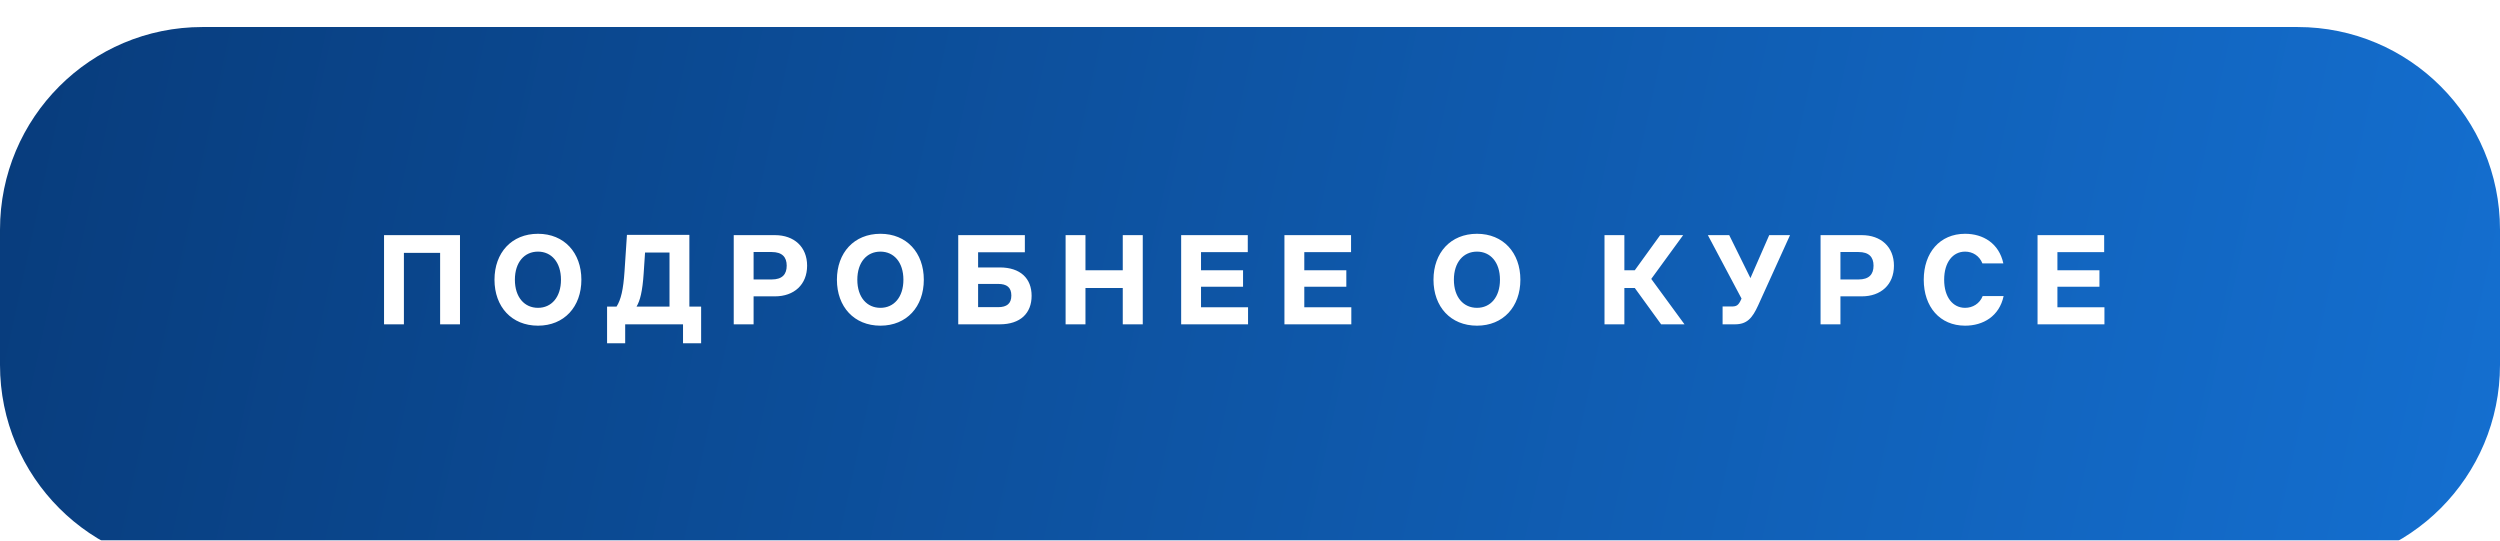
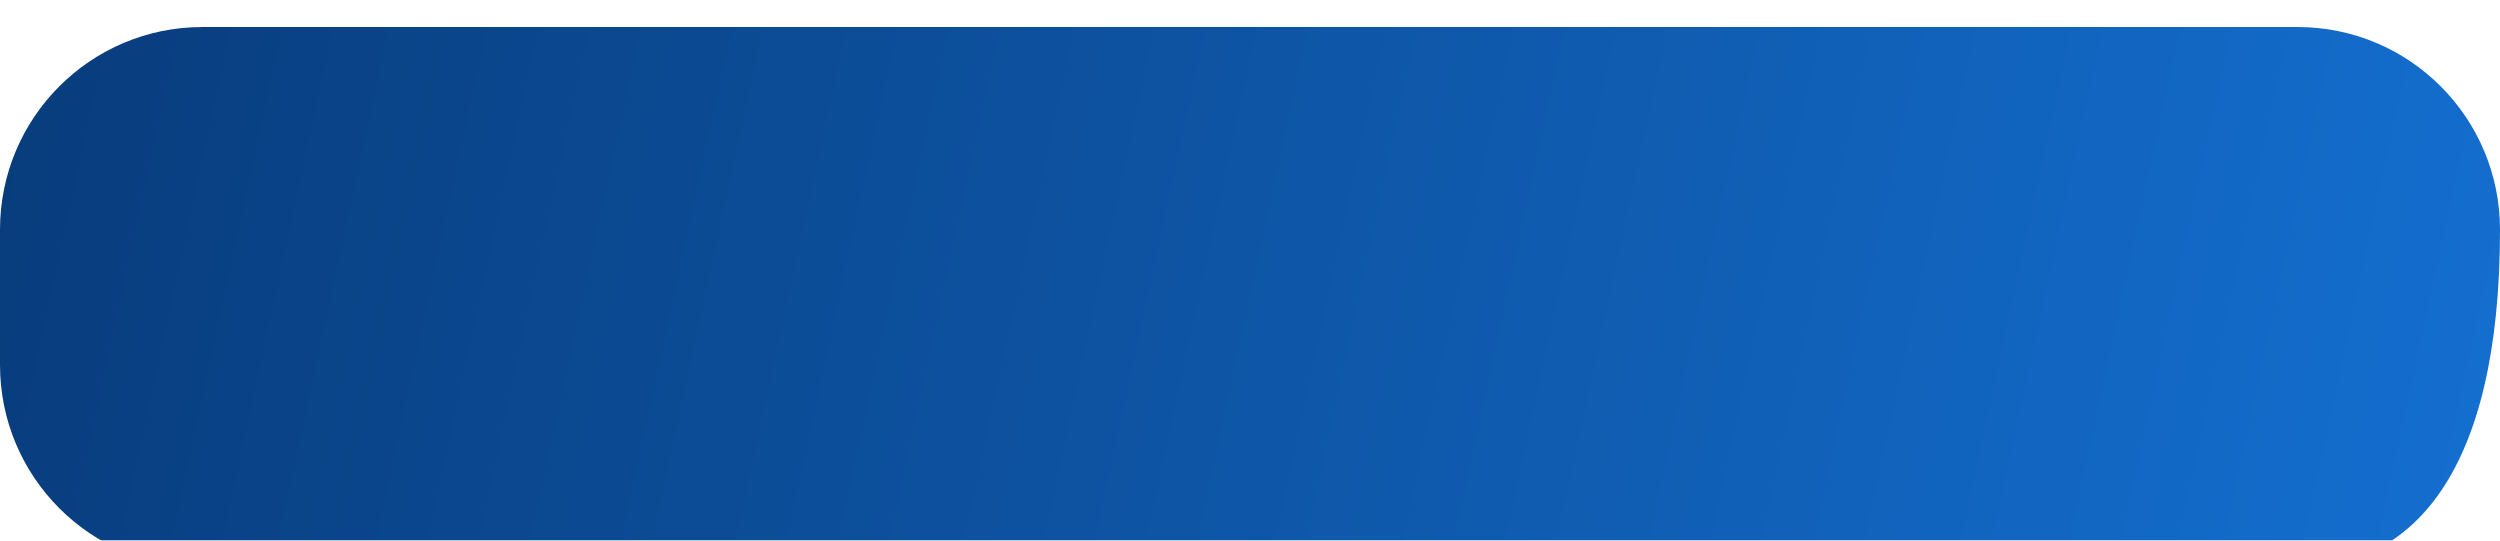
<svg xmlns="http://www.w3.org/2000/svg" width="370" height="80" viewBox="0 0 370 80" fill="none">
  <g filter="url(#filter0_i_16112_2062)">
-     <path d="M0 30C0 13.431 13.392 0 29.961 0C68.417 0 136.009 0 185 0C233.991 0 301.583 0 340.039 0C356.608 0 370 13.431 370 30V50C370 66.569 356.608 80 340.039 80C301.583 80 233.991 80 185 80C136.009 80 68.417 80 29.961 80C13.392 80 0 66.569 0 50V30Z" fill="url(#paint0_linear_16112_2062)" />
+     <path d="M0 30C0 13.431 13.392 0 29.961 0C68.417 0 136.009 0 185 0C233.991 0 301.583 0 340.039 0C356.608 0 370 13.431 370 30C370 66.569 356.608 80 340.039 80C301.583 80 233.991 80 185 80C136.009 80 68.417 80 29.961 80C13.392 80 0 66.569 0 50V30Z" fill="url(#paint0_linear_16112_2062)" />
  </g>
-   <path d="M56.838 48V34.8H68.078V48H65.138V37.42H59.778V48H56.838ZM79.624 48.2C75.724 48.2 73.184 45.4 73.184 41.4C73.184 37.4 75.724 34.6 79.624 34.6C83.504 34.6 86.044 37.4 86.044 41.4C86.044 45.4 83.504 48.2 79.624 48.2ZM76.204 41.4C76.204 44 77.624 45.56 79.624 45.56C81.604 45.56 83.024 44 83.024 41.4C83.024 38.8 81.604 37.24 79.624 37.24C77.624 37.24 76.204 38.8 76.204 41.4ZM91.247 45.38C91.907 44.34 92.247 42.86 92.427 40.2L92.787 34.76H102.027V45.38H103.767V50.8H101.087V48H92.527V50.8H89.847V45.38H91.247ZM94.207 45.38H99.087V37.38H95.467L95.267 40.4C95.087 43.16 94.727 44.5 94.207 45.38ZM108.592 34.8H114.692C117.532 34.8 119.452 36.54 119.452 39.32C119.452 42.12 117.532 43.86 114.692 43.86H111.532V48H108.592V34.8ZM111.532 41.36H114.212C115.752 41.36 116.432 40.62 116.432 39.32C116.432 38.04 115.752 37.3 114.212 37.3H111.532V41.36ZM130.304 48.2C126.404 48.2 123.864 45.4 123.864 41.4C123.864 37.4 126.404 34.6 130.304 34.6C134.184 34.6 136.724 37.4 136.724 41.4C136.724 45.4 134.184 48.2 130.304 48.2ZM126.884 41.4C126.884 44 128.304 45.56 130.304 45.56C132.284 45.56 133.704 44 133.704 41.4C133.704 38.8 132.284 37.24 130.304 37.24C128.304 37.24 126.884 38.8 126.884 41.4ZM141.819 48V34.8H151.679V37.34H144.759V39.58H147.959C151.039 39.58 152.679 41.22 152.679 43.78C152.679 46.34 151.039 48 147.959 48H141.819ZM144.759 45.46H147.719C148.999 45.46 149.679 44.94 149.679 43.74C149.679 42.52 148.999 42.02 147.719 42.02H144.759V45.46ZM157.709 48V34.8H160.649V40H166.169V34.8H169.129V48H166.169V42.62H160.649V48H157.709ZM184.711 48H174.811V34.8H184.671V37.32H177.751V40H183.971V42.44H177.751V45.48H184.711V48ZM199.996 48H190.096V34.8H199.956V37.32H193.036V40H199.256V42.44H193.036V45.48H199.996V48ZM218.596 48.2C214.696 48.2 212.156 45.4 212.156 41.4C212.156 37.4 214.696 34.6 218.596 34.6C222.476 34.6 225.016 37.4 225.016 41.4C225.016 45.4 222.476 48.2 218.596 48.2ZM215.176 41.4C215.176 44 216.596 45.56 218.596 45.56C220.576 45.56 221.996 44 221.996 41.4C221.996 38.8 220.576 37.24 218.596 37.24C216.596 37.24 215.176 38.8 215.176 41.4ZM240.407 48H237.467V34.8H240.407V40H241.947L245.707 34.8H249.107L244.387 41.28L249.307 48H245.847L241.947 42.62H240.407V48ZM261.844 34.8H264.924L260.204 45.2C259.344 47.08 258.564 48 256.764 48H254.944V45.36H256.264C257.024 45.36 257.304 45.2 257.724 44.24L257.744 44.18L252.764 34.8H255.924L259.064 41.16L261.844 34.8ZM269.444 34.8H275.544C278.384 34.8 280.304 36.54 280.304 39.32C280.304 42.12 278.384 43.86 275.544 43.86H272.384V48H269.444V34.8ZM272.384 41.36H275.064C276.604 41.36 277.284 40.62 277.284 39.32C277.284 38.04 276.604 37.3 275.064 37.3H272.384V41.36ZM296.535 43.82C295.895 46.82 293.495 48.2 290.835 48.2C287.095 48.2 284.715 45.4 284.715 41.4C284.715 37.4 287.095 34.6 290.835 34.6C293.515 34.6 295.855 36.02 296.495 38.98H293.395C292.955 37.86 291.955 37.24 290.835 37.24C289.035 37.24 287.735 38.8 287.735 41.4C287.735 44 289.035 45.56 290.835 45.56C291.955 45.56 292.995 44.94 293.435 43.82H296.535ZM311.457 48H301.557V34.8H311.417V37.32H304.497V40H310.717V42.44H304.497V45.48H311.457V48Z" fill="white" />
  <defs>
    <filter id="filter0_i_16112_2062" x="0" y="0" width="370" height="84" filterUnits="userSpaceOnUse" color-interpolation-filters="sRGB">
      <feFlood flood-opacity="0" result="BackgroundImageFix" />
      <feBlend mode="normal" in="SourceGraphic" in2="BackgroundImageFix" result="shape" />
      <feColorMatrix in="SourceAlpha" type="matrix" values="0 0 0 0 0 0 0 0 0 0 0 0 0 0 0 0 0 0 127 0" result="hardAlpha" />
      <feOffset dy="4" />
      <feGaussianBlur stdDeviation="3.5" />
      <feComposite in2="hardAlpha" operator="arithmetic" k2="-1" k3="1" />
      <feColorMatrix type="matrix" values="0 0 0 0 1 0 0 0 0 1 0 0 0 0 1 0 0 0 0.15 0" />
      <feBlend mode="normal" in2="shape" result="effect1_innerShadow_16112_2062" />
    </filter>
    <linearGradient id="paint0_linear_16112_2062" x1="0" y1="0" x2="370" y2="80" gradientUnits="userSpaceOnUse">
      <stop stop-color="#083C7C" />
      <stop offset="1" stop-color="#146FD0" />
    </linearGradient>
  </defs>
</svg>